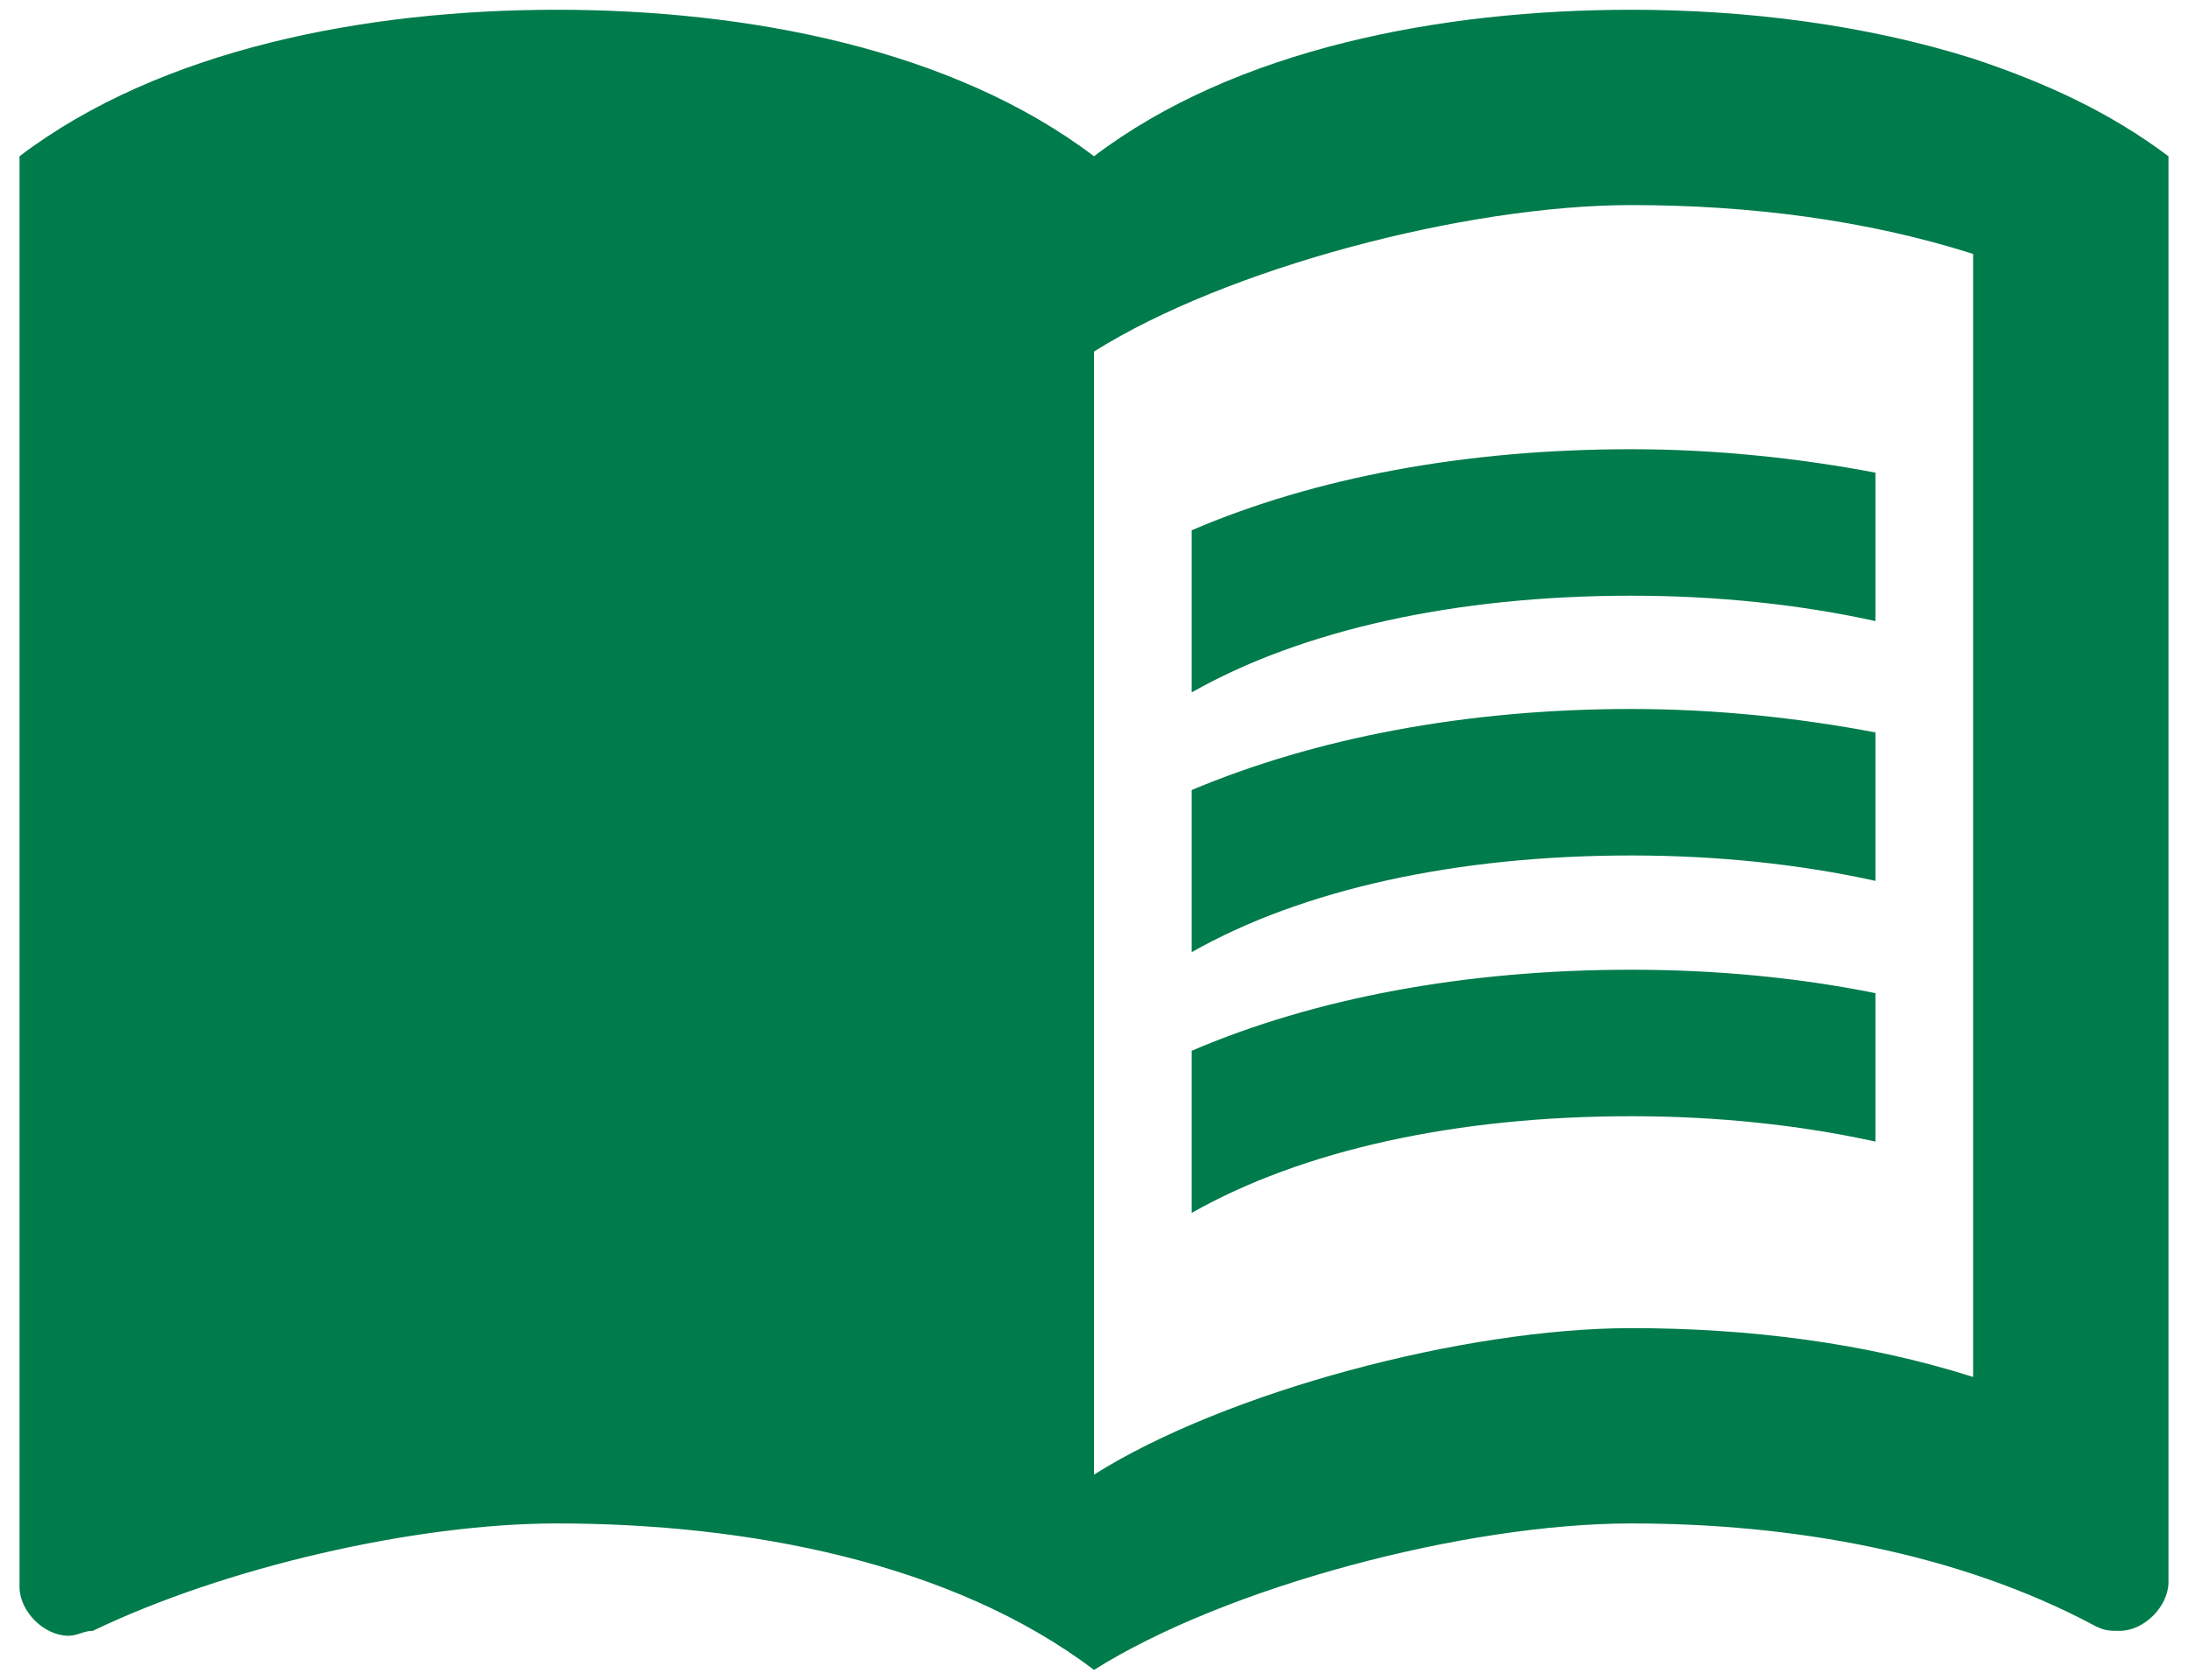
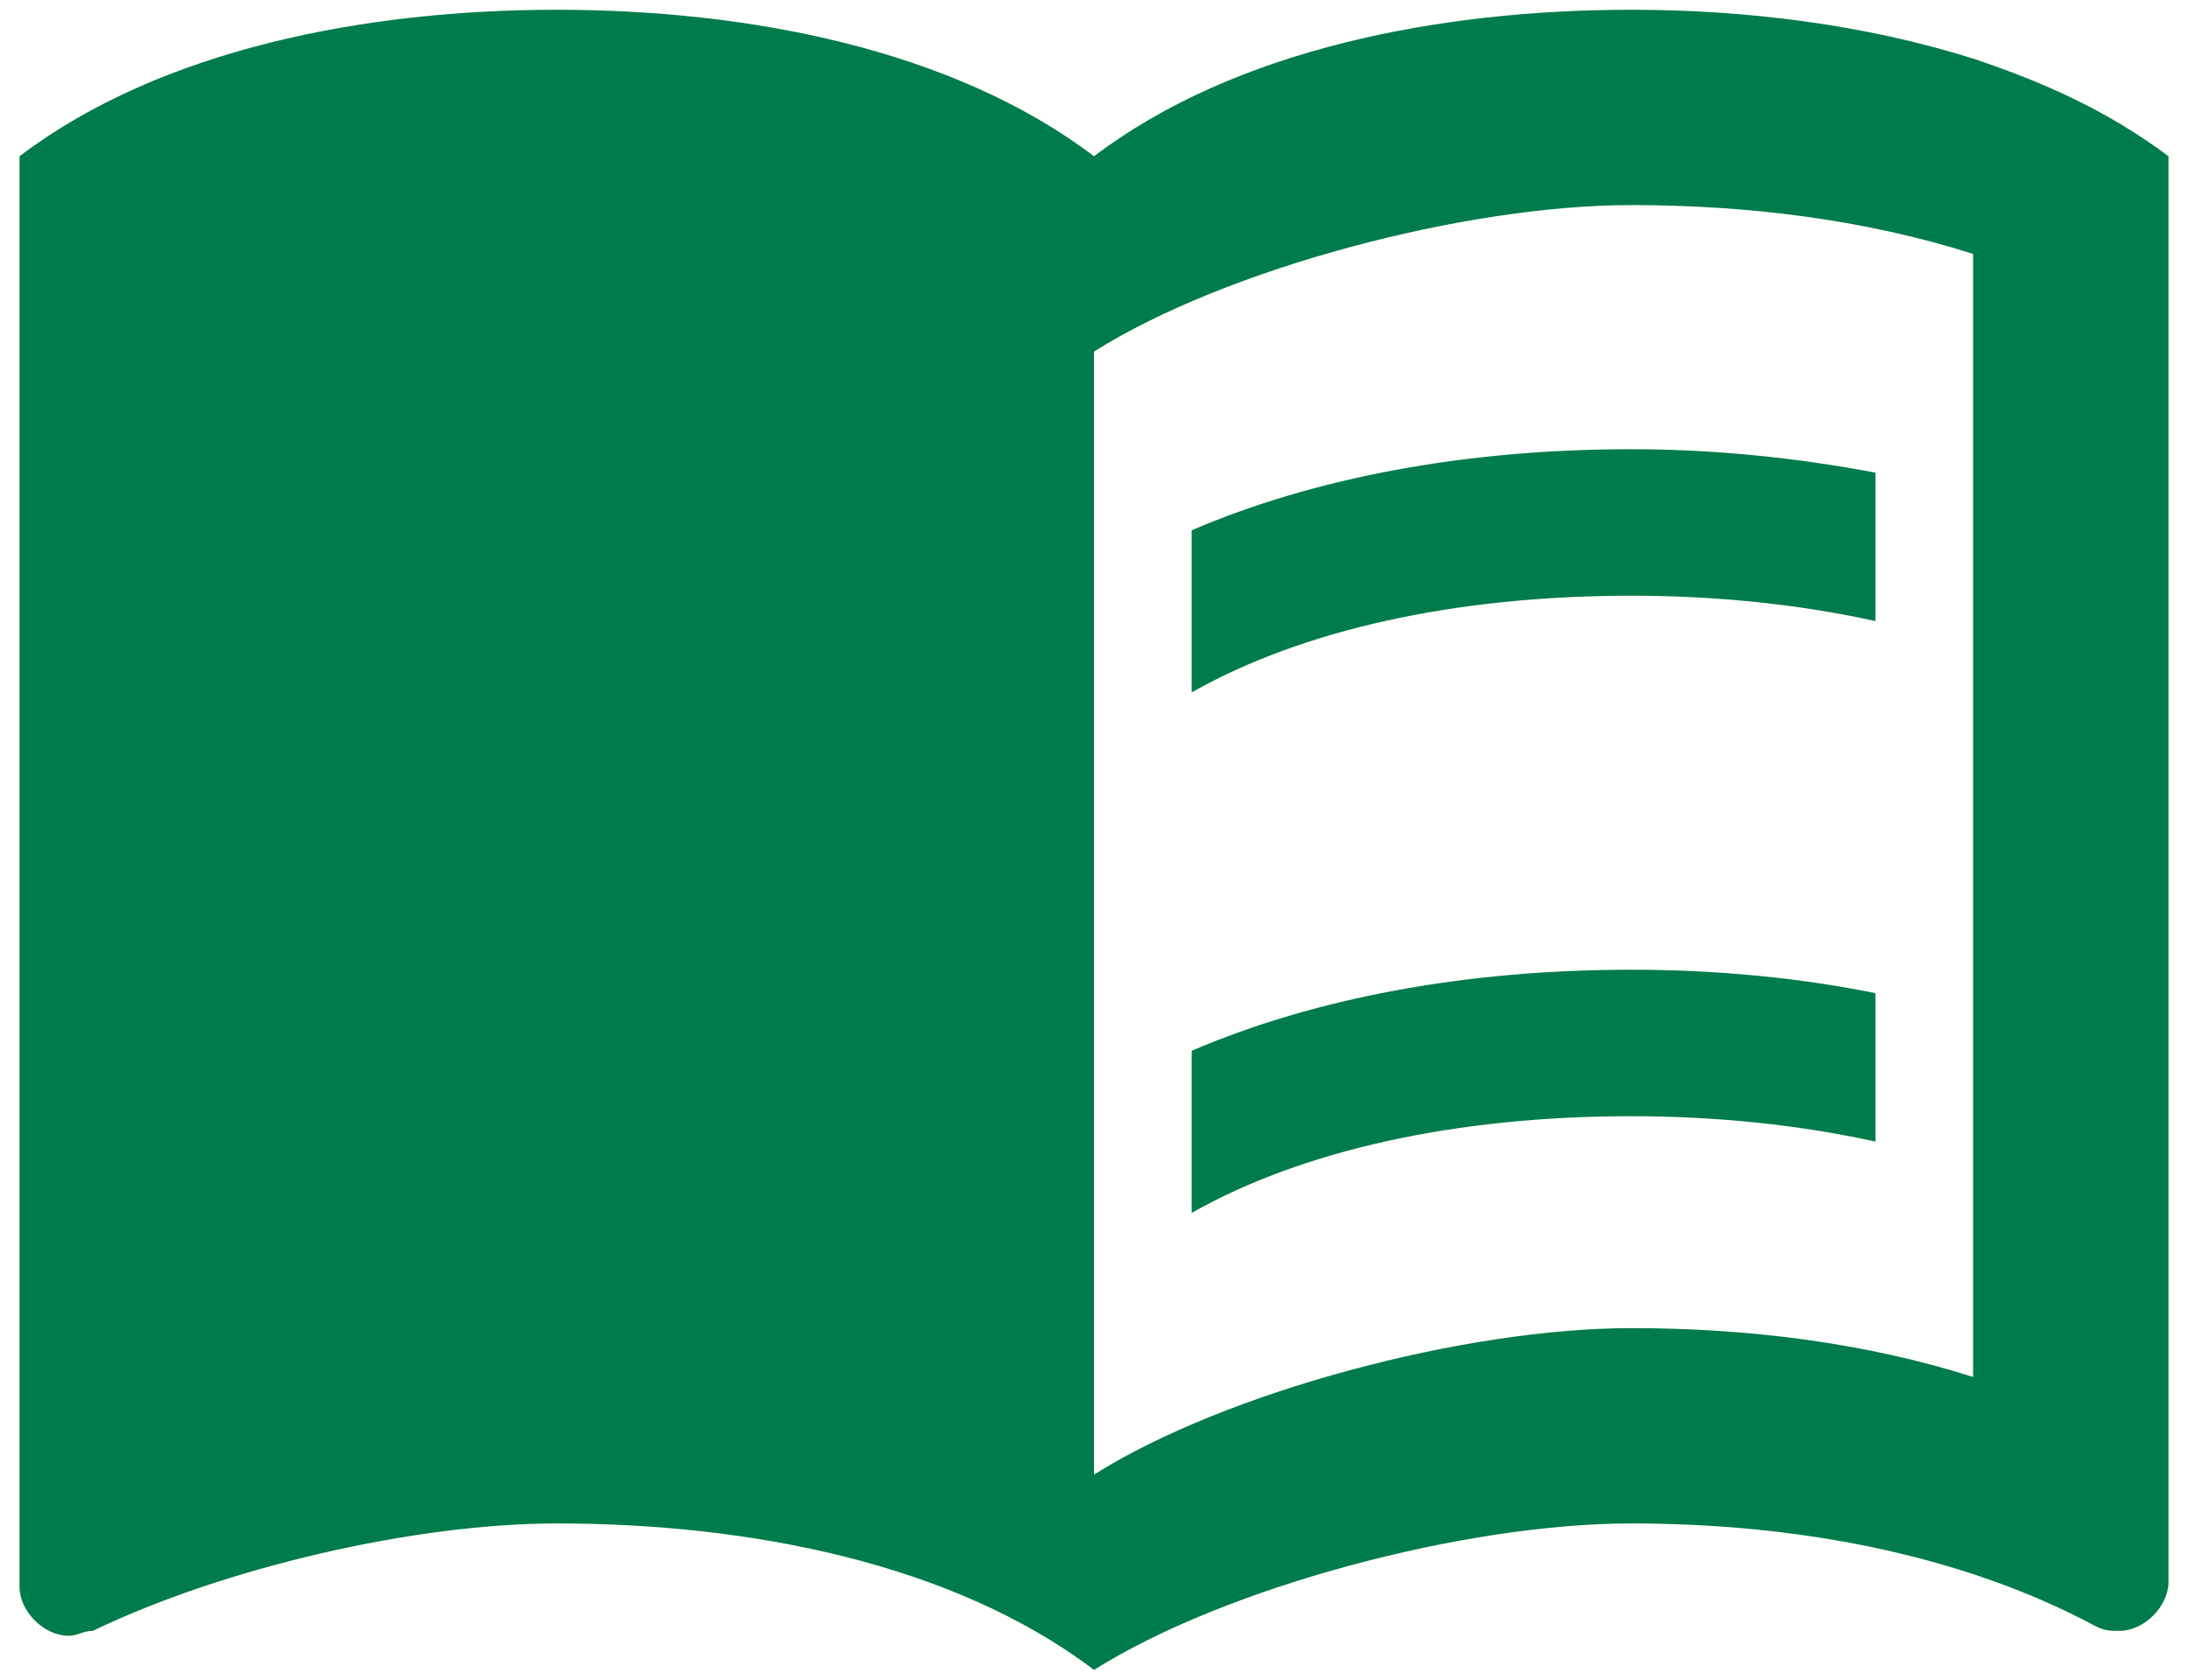
<svg xmlns="http://www.w3.org/2000/svg" width="56" height="43" viewBox="0 0 56 43" fill="none">
  <path d="M50.5 1.5C47.725 0.625 44.675 0.25 41.75 0.25C36.875 0.25 31.625 1.25 28 4C24.375 1.25 19.125 0.25 14.25 0.25C9.375 0.25 4.125 1.25 0.5 4V40.625C0.5 41.25 1.125 41.875 1.75 41.875C2 41.875 2.125 41.75 2.375 41.75C5.75 40.125 10.625 39 14.25 39C19.125 39 24.375 40 28 42.75C31.375 40.625 37.5 39 41.75 39C45.875 39 50.125 39.75 53.625 41.625C53.875 41.75 54 41.75 54.25 41.75C54.875 41.75 55.5 41.125 55.5 40.5V4C54 2.875 52.375 2.125 50.5 1.5ZM50.5 35.25C47.75 34.375 44.75 34 41.75 34C37.5 34 31.375 35.625 28 37.75V9C31.375 6.875 37.5 5.25 41.75 5.25C44.75 5.25 47.75 5.625 50.5 6.5V35.25Z" fill="#007B4B" />
-   <path d="M41.75 15.25C43.95 15.25 46.075 15.475 48 15.9V12.1C46.025 11.725 43.9 11.5 41.75 11.5C37.5 11.5 33.65 12.225 30.5 13.575V17.725C33.325 16.125 37.25 15.25 41.75 15.25Z" fill="#007B4B" />
-   <path d="M30.5 20.225V24.375C33.325 22.775 37.25 21.9 41.75 21.9C43.95 21.9 46.075 22.125 48 22.55V18.75C46.025 18.375 43.9 18.15 41.75 18.15C37.5 18.15 33.65 18.9 30.5 20.225Z" fill="#007B4B" />
+   <path d="M41.75 15.25C43.95 15.25 46.075 15.475 48 15.9V12.1C46.025 11.725 43.9 11.5 41.75 11.5C37.5 11.5 33.65 12.225 30.5 13.575V17.725C33.325 16.125 37.25 15.25 41.75 15.25" fill="#007B4B" />
  <path d="M41.75 24.825C37.5 24.825 33.65 25.55 30.5 26.9V31.05C33.325 29.45 37.25 28.575 41.75 28.575C43.95 28.575 46.075 28.8 48 29.225V25.425C46.025 25.025 43.9 24.825 41.75 24.825Z" fill="#007B4B" />
</svg>